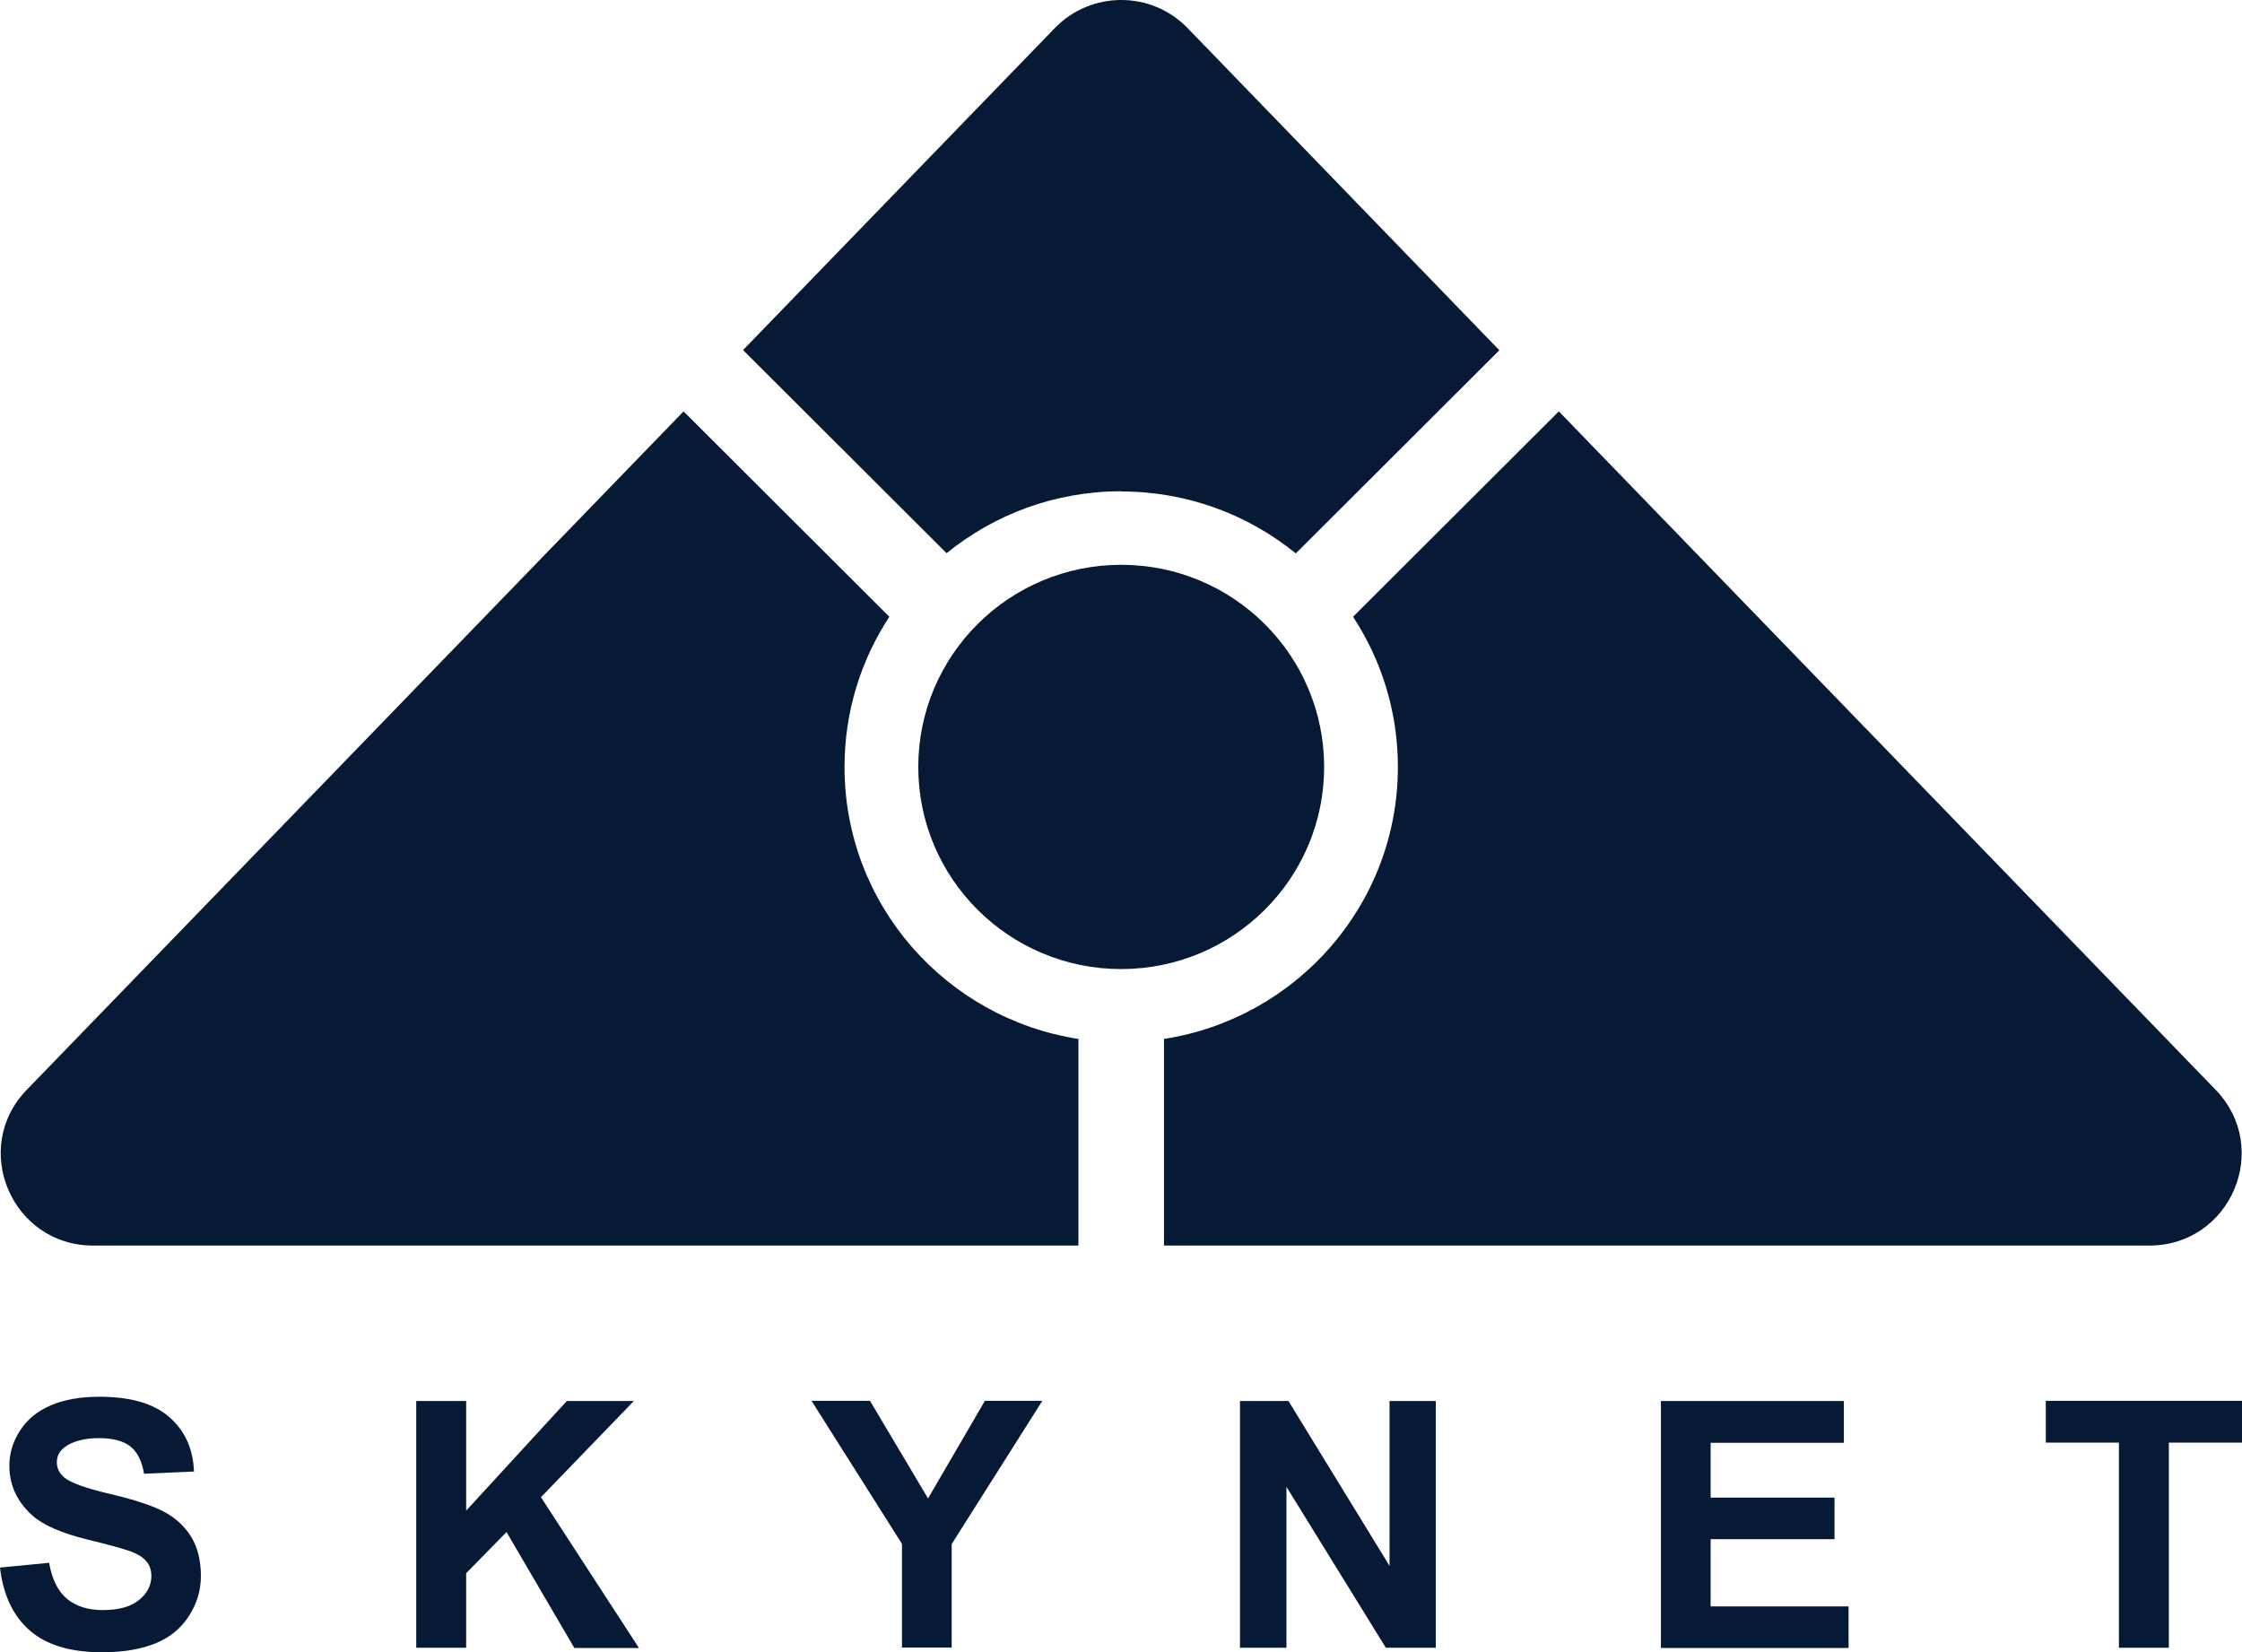
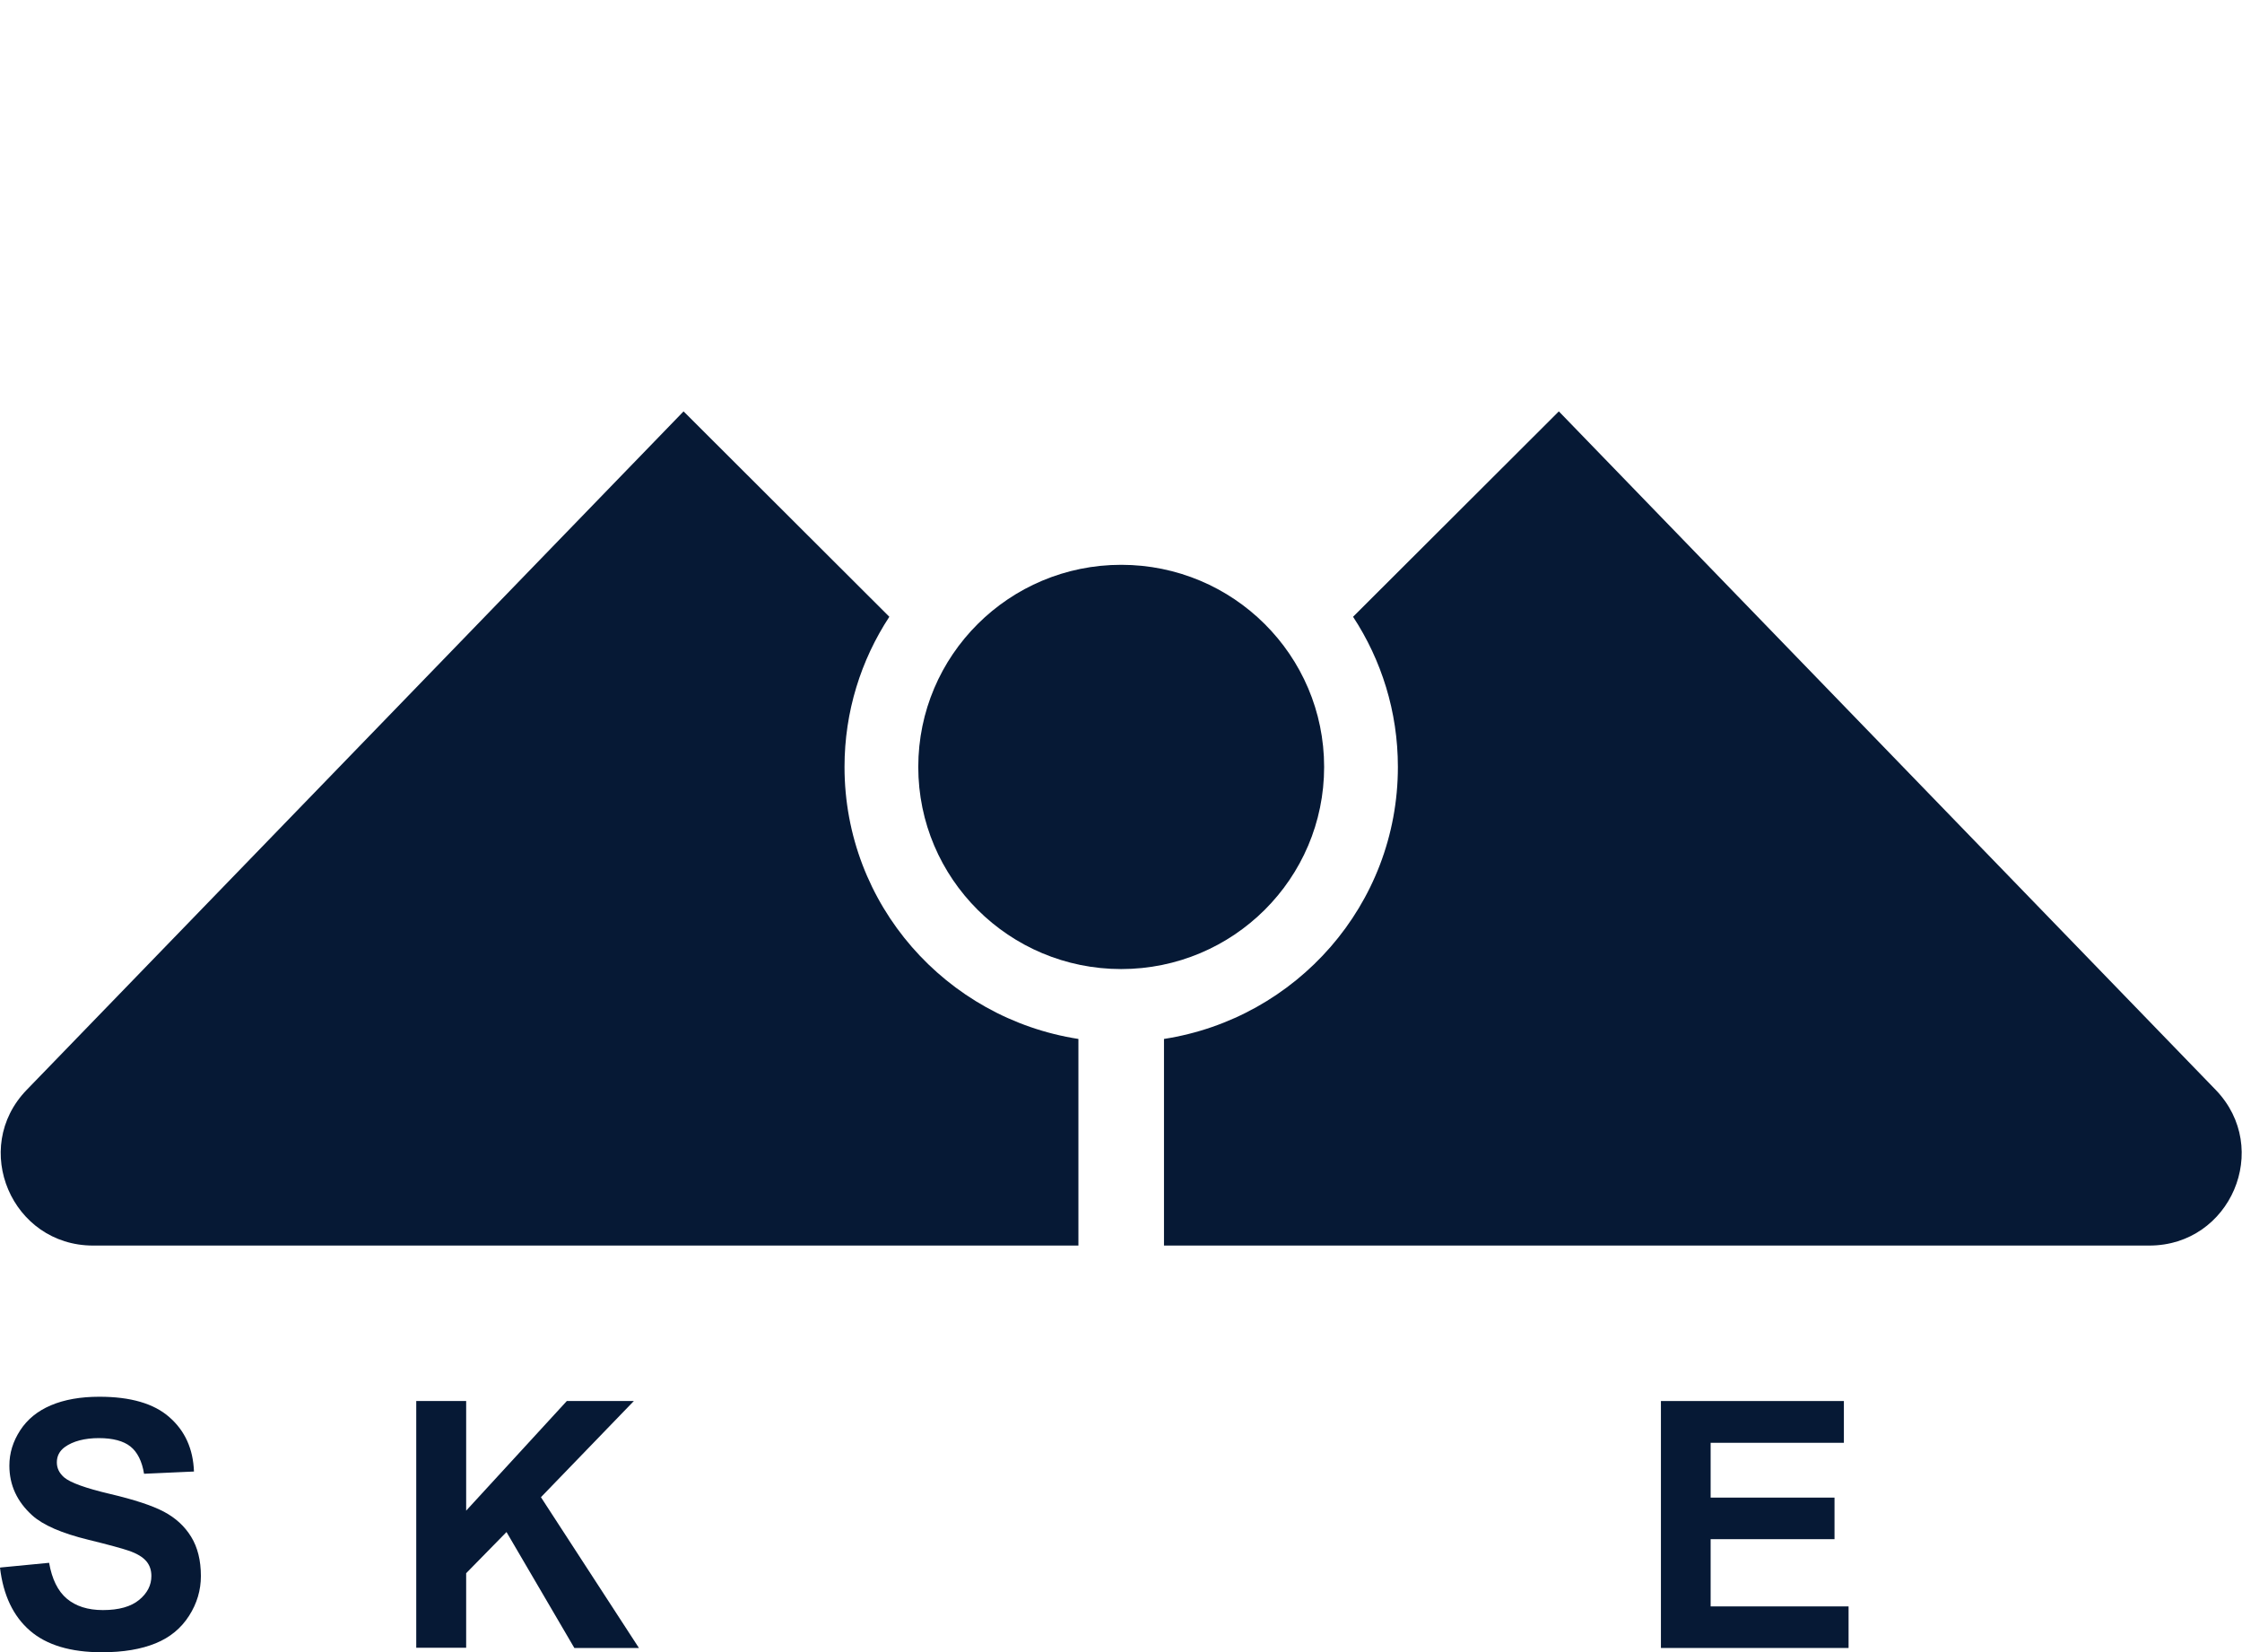
<svg xmlns="http://www.w3.org/2000/svg" xmlns:ns1="http://sodipodi.sourceforge.net/DTD/sodipodi-0.dtd" xmlns:ns2="http://www.inkscape.org/namespaces/inkscape" id="Layer_2" data-name="Layer 2" width="110.04" height="81.09" viewBox="0 0 110.04 81.09" version="1.1" ns1:docname="skynet.svg" ns2:version="1.4.2 (f4327f4, 2025-05-13)">
  <ns1:namedview id="namedview10" pagecolor="#ffffff" bordercolor="#666666" borderopacity="1.0" ns2:showpageshadow="2" ns2:pageopacity="0.0" ns2:pagecheckerboard="0" ns2:deskcolor="#d1d1d1" ns2:zoom="9.8779139" ns2:cx="55.021739" ns2:cy="40.544998" ns2:current-layer="Layer_2" />
  <defs id="defs1">
    <style id="style1">
      .cls-1 {
        fill: #061935;
      }
    </style>
  </defs>
  <g id="Laag_1" data-name="Laag 1" transform="translate(0.03)">
    <g id="g10">
      <g id="g3">
        <ellipse class="cls-1" cx="55" cy="37.64" rx="9.96" ry="9.92" id="ellipse1" />
        <path class="cls-1" d="M 108.72,53.49 76.48,20.19 66.38,30.27 c 1.39,2.12 2.2,4.65 2.2,7.37 0,6.76 -4.98,12.34 -11.48,13.35 v 10.14 h 48.36 c 3.99,0 6.03,-4.77 3.26,-7.64 z" id="path1" />
        <path class="cls-1" d="m 41.42,37.64 c 0,-2.72 0.81,-5.25 2.2,-7.37 L 33.52,20.19 1.28,53.49 c -2.77,2.86 -0.73,7.64 3.26,7.64 H 52.9 V 50.99 C 46.4,49.98 41.42,44.4 41.42,37.64 Z" id="path2" />
-         <path class="cls-1" d="m 55,24.12 c 3.25,0 6.23,1.14 8.57,3.04 L 73.56,17.19 58.26,1.38 c -1.78,-1.84 -4.74,-1.84 -6.52,0 l -15.3,15.8 9.99,9.97 c 2.34,-1.9 5.32,-3.04 8.57,-3.04 z" id="path3" />
      </g>
      <g id="g9">
        <path class="cls-1" d="M 0,76.93 2.38,76.7 c 0.14,0.8 0.43,1.39 0.87,1.76 0.44,0.37 1.03,0.56 1.77,0.56 0.79,0 1.38,-0.17 1.78,-0.5 C 7.2,78.19 7.4,77.8 7.4,77.35 7.4,77.06 7.32,76.82 7.15,76.62 6.98,76.42 6.69,76.24 6.27,76.1 5.98,76 5.33,75.82 4.31,75.57 3,75.25 2.08,74.85 1.55,74.37 0.81,73.7 0.43,72.89 0.43,71.93 c 0,-0.62 0.18,-1.19 0.53,-1.73 0.35,-0.54 0.85,-0.95 1.51,-1.23 0.66,-0.28 1.45,-0.42 2.38,-0.42 1.52,0 2.67,0.33 3.43,1 0.77,0.67 1.17,1.56 1.21,2.67 L 7.04,72.33 C 6.94,71.71 6.71,71.26 6.37,70.99 6.03,70.72 5.51,70.58 4.82,70.58 c -0.69,0 -1.27,0.15 -1.67,0.44 -0.26,0.19 -0.39,0.44 -0.39,0.75 0,0.29 0.12,0.53 0.36,0.74 0.31,0.26 1.06,0.53 2.25,0.81 1.19,0.28 2.07,0.57 2.64,0.87 0.57,0.3 1.02,0.71 1.34,1.23 0.32,0.52 0.48,1.16 0.48,1.93 0,0.69 -0.19,1.34 -0.58,1.95 -0.39,0.61 -0.93,1.06 -1.64,1.35 -0.71,0.29 -1.58,0.44 -2.64,0.44 -1.53,0 -2.71,-0.35 -3.53,-1.06 -0.82,-0.71 -1.31,-1.74 -1.47,-3.09 z" id="path4" />
        <path class="cls-1" d="M 20.4,80.87 V 68.76 h 2.45 v 5.38 l 4.94,-5.38 h 3.29 l -4.56,4.72 4.81,7.4 h -3.17 l -3.33,-5.69 -1.98,2.02 v 3.66 z" id="path5" />
-         <path class="cls-1" d="m 44.24,80.87 v -5.1 L 39.8,68.75 h 2.87 l 2.85,4.79 2.79,-4.79 h 2.82 l -4.45,7.03 v 5.08 h -2.44 z" id="path6" />
-         <path class="cls-1" d="M 60.83,80.87 V 68.76 h 2.38 l 4.96,8.09 v -8.09 h 2.27 v 12.11 h -2.45 l -4.88,-7.9 v 7.9 h -2.27 z" id="path7" />
        <path class="cls-1" d="M 81.49,80.87 V 68.76 h 8.98 v 2.05 h -6.54 v 2.69 h 6.08 v 2.04 h -6.08 v 3.3 h 6.77 v 2.04 h -9.21 z" id="path8" />
-         <path class="cls-1" d="M 103.97,80.87 V 70.8 h -3.59 v -2.05 h 9.63 v 2.05 h -3.59 v 10.07 z" id="path9" />
      </g>
    </g>
  </g>
</svg>